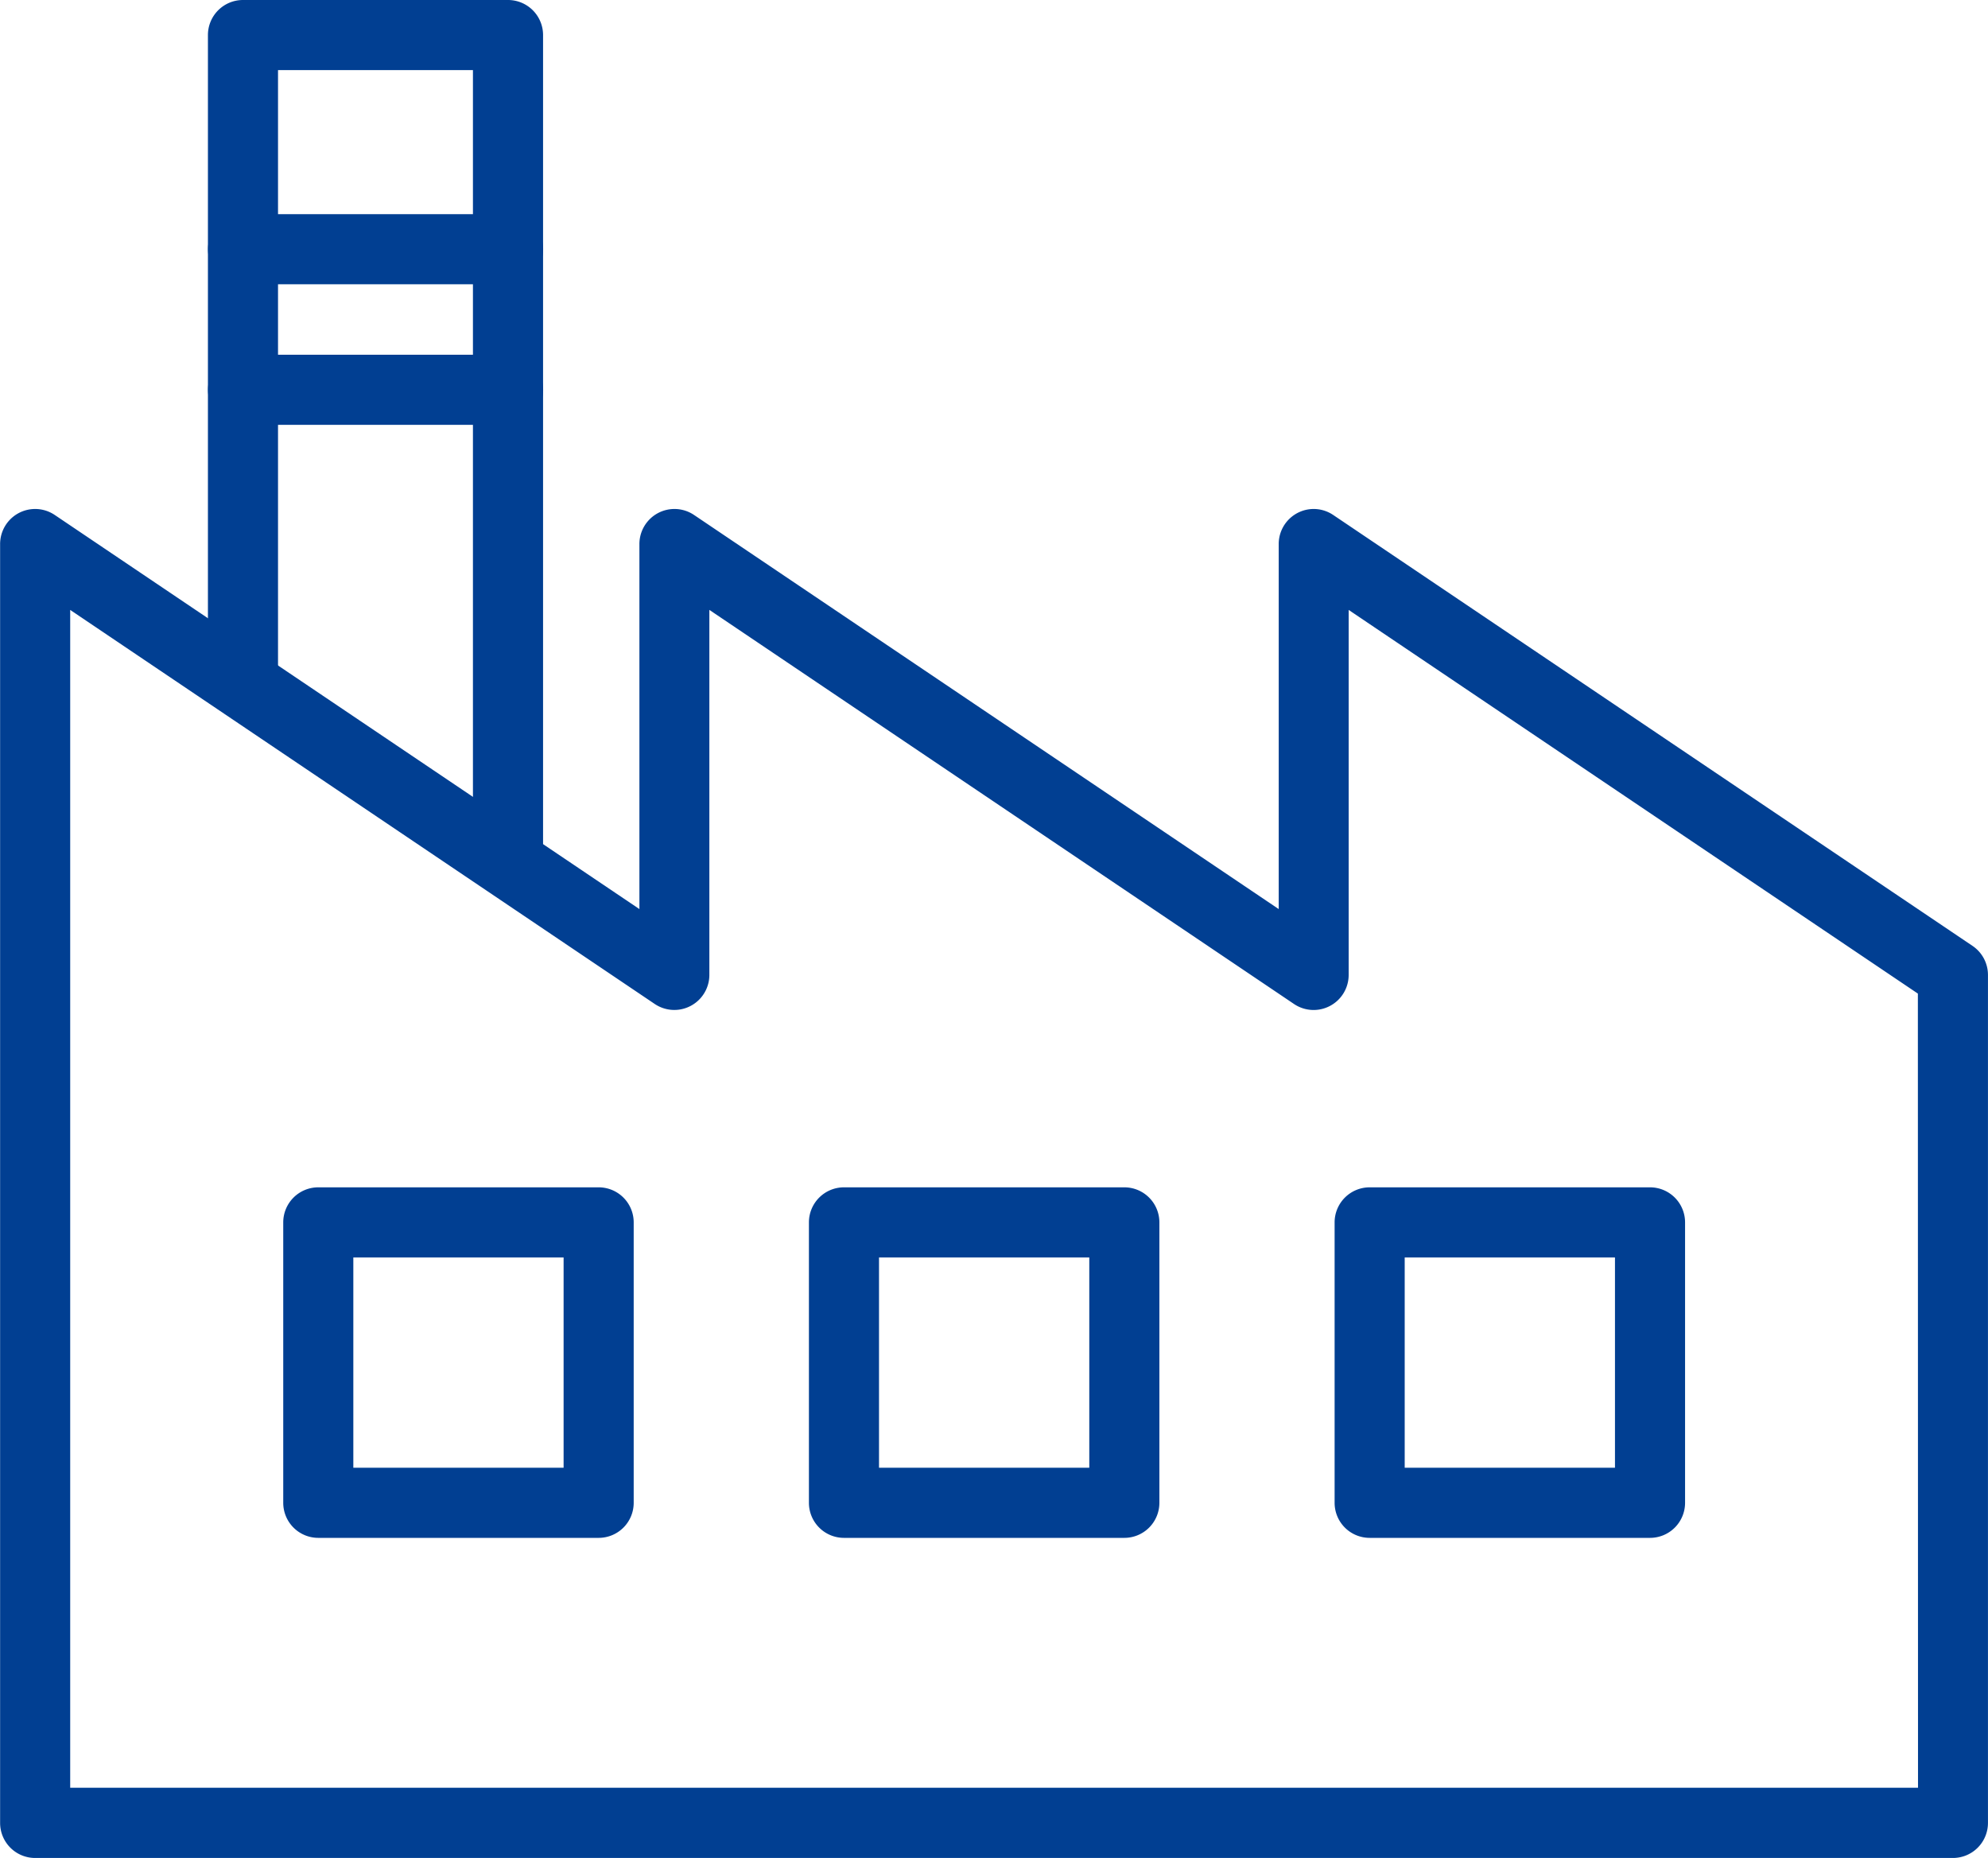
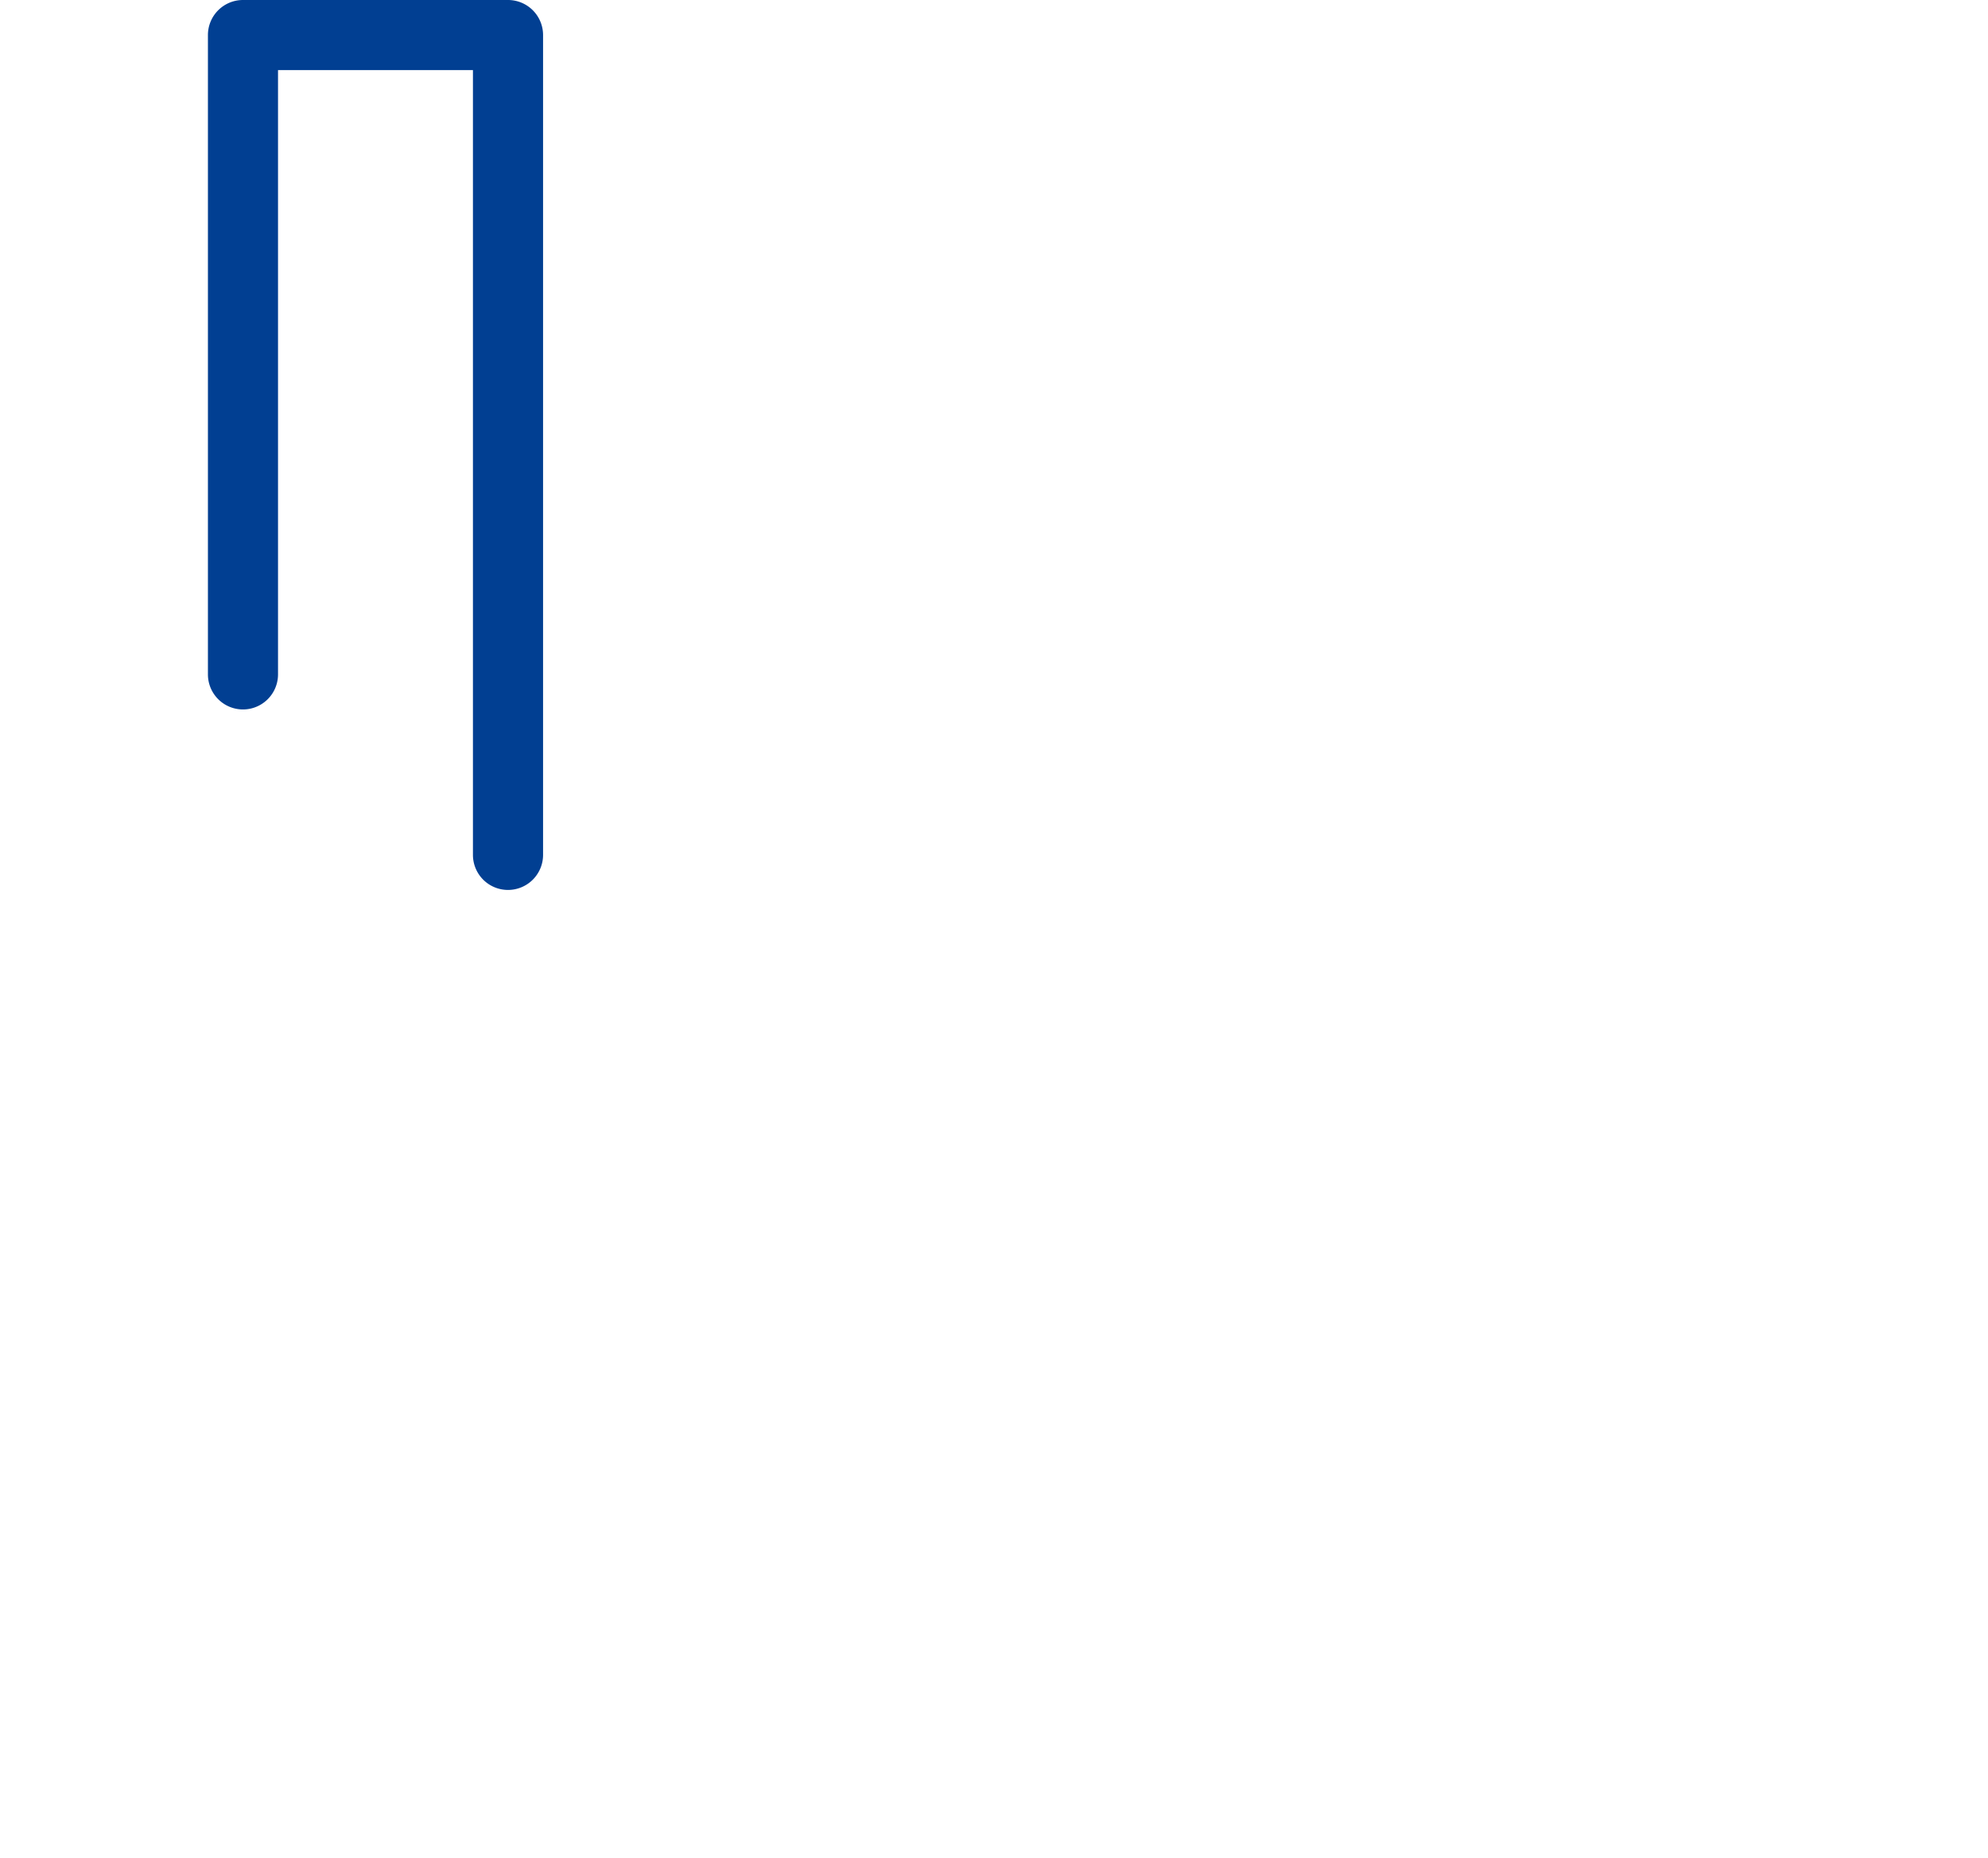
<svg xmlns="http://www.w3.org/2000/svg" width="56.726" height="53.004">
  <g fill="#013f92">
-     <path d="M37.483 14.52a1 1 0 01.559.171l18.242 12.293a1 1 0 01.441.829v24.191a1 1 0 01-1 1H1.003a1 1 0 01-1-1V15.52a1 1 0 011.559-.829l16.683 11.243V15.52a1 1 0 011.559-.829l16.683 11.243V15.52a1 1 0 011-1zm17.242 13.825L38.483 17.4v10.413a1 1 0 01-1.559.829L20.241 17.399v10.413a1 1 0 01-1.559.829L2.003 17.4V51h52.726z" />
    <path d="M14.495 25.388a1 1 0 01-1-1V2H7.933v17.239a1 1 0 01-2 0V1a1 1 0 011-1h7.563a1 1 0 011 1v23.388a1 1 0 01-1.001 1z" />
-     <path d="M14.497 8.11H6.935a1 1 0 010-2h7.563a1 1 0 010 2zm0 4.01H6.935a1 1 0 010-2h7.563a1 1 0 010 2zM9.082 33.872h8a1 1 0 011 1v8a1 1 0 01-1 1h-8a1 1 0 01-1-1v-8a1 1 0 011-1zm7 2h-6v6h6zm23-2h8a1 1 0 011 1v8a1 1 0 01-1 1h-8a1 1 0 01-1-1v-8a1 1 0 011-1zm7 2h-6v6h6zm-22-2h8a1 1 0 011 1v8a1 1 0 01-1 1h-8a1 1 0 01-1-1v-8a1 1 0 011-1zm7 2h-6v6h6z" />
  </g>
</svg>